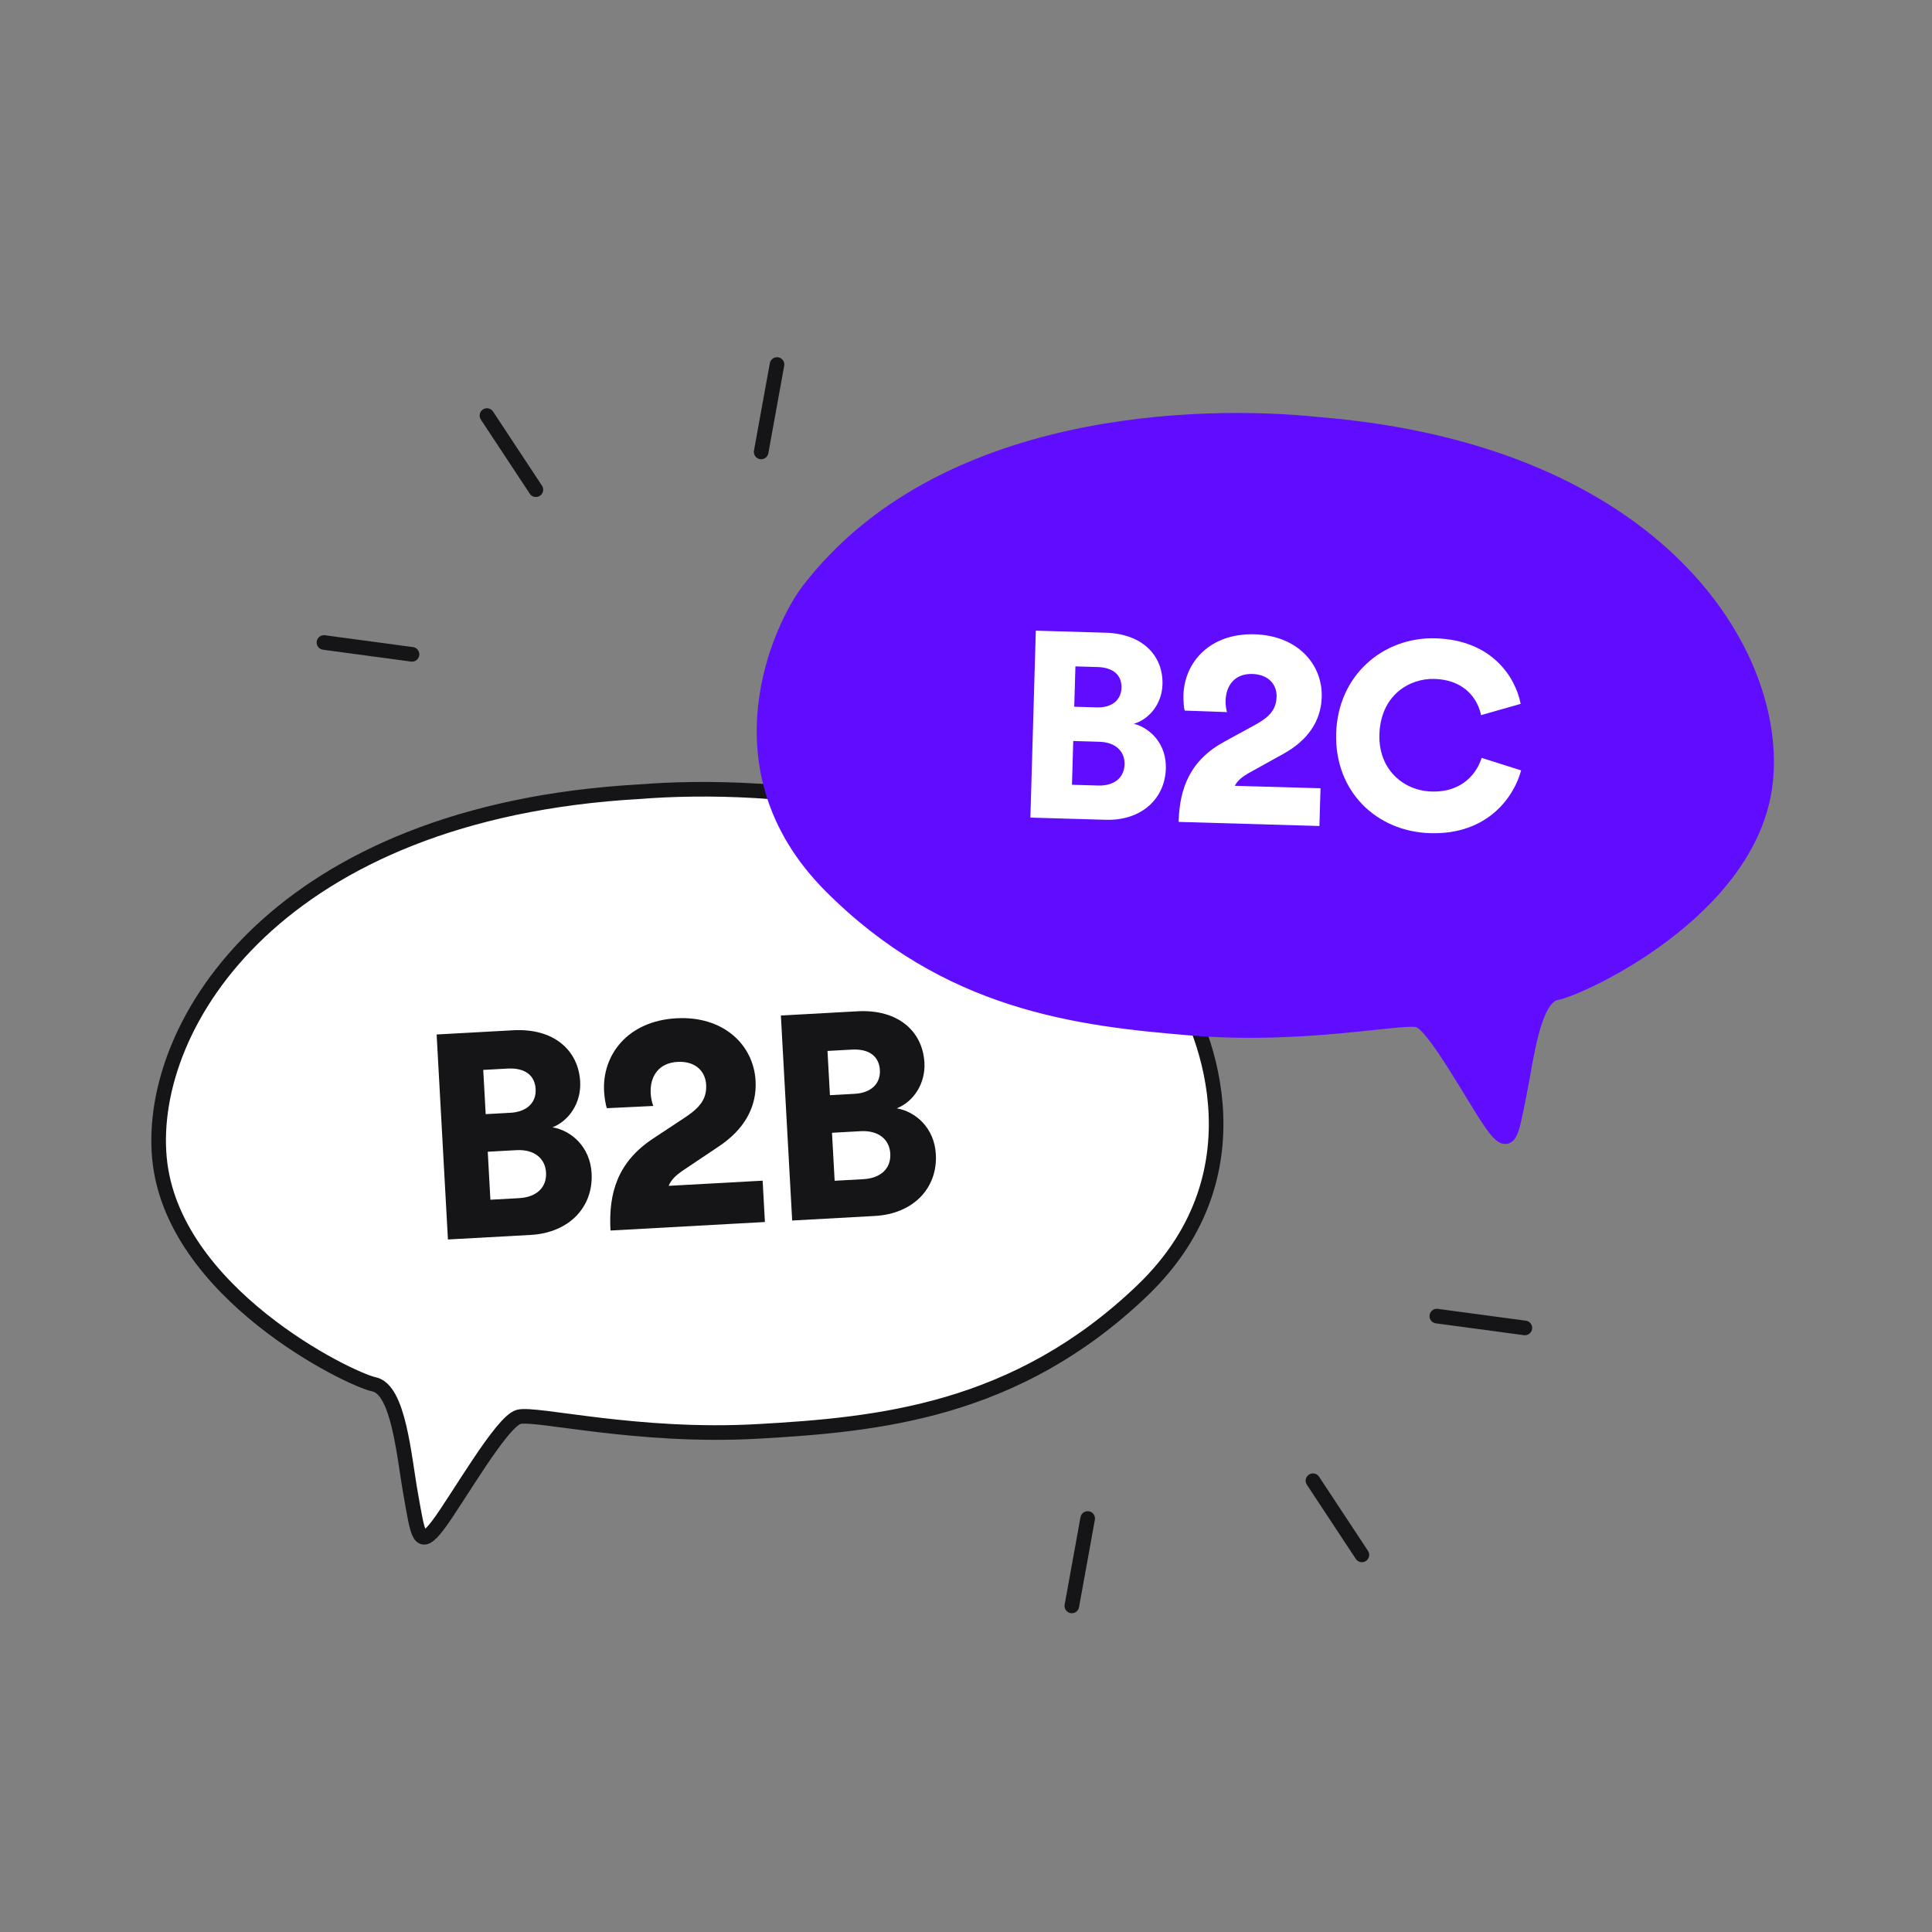
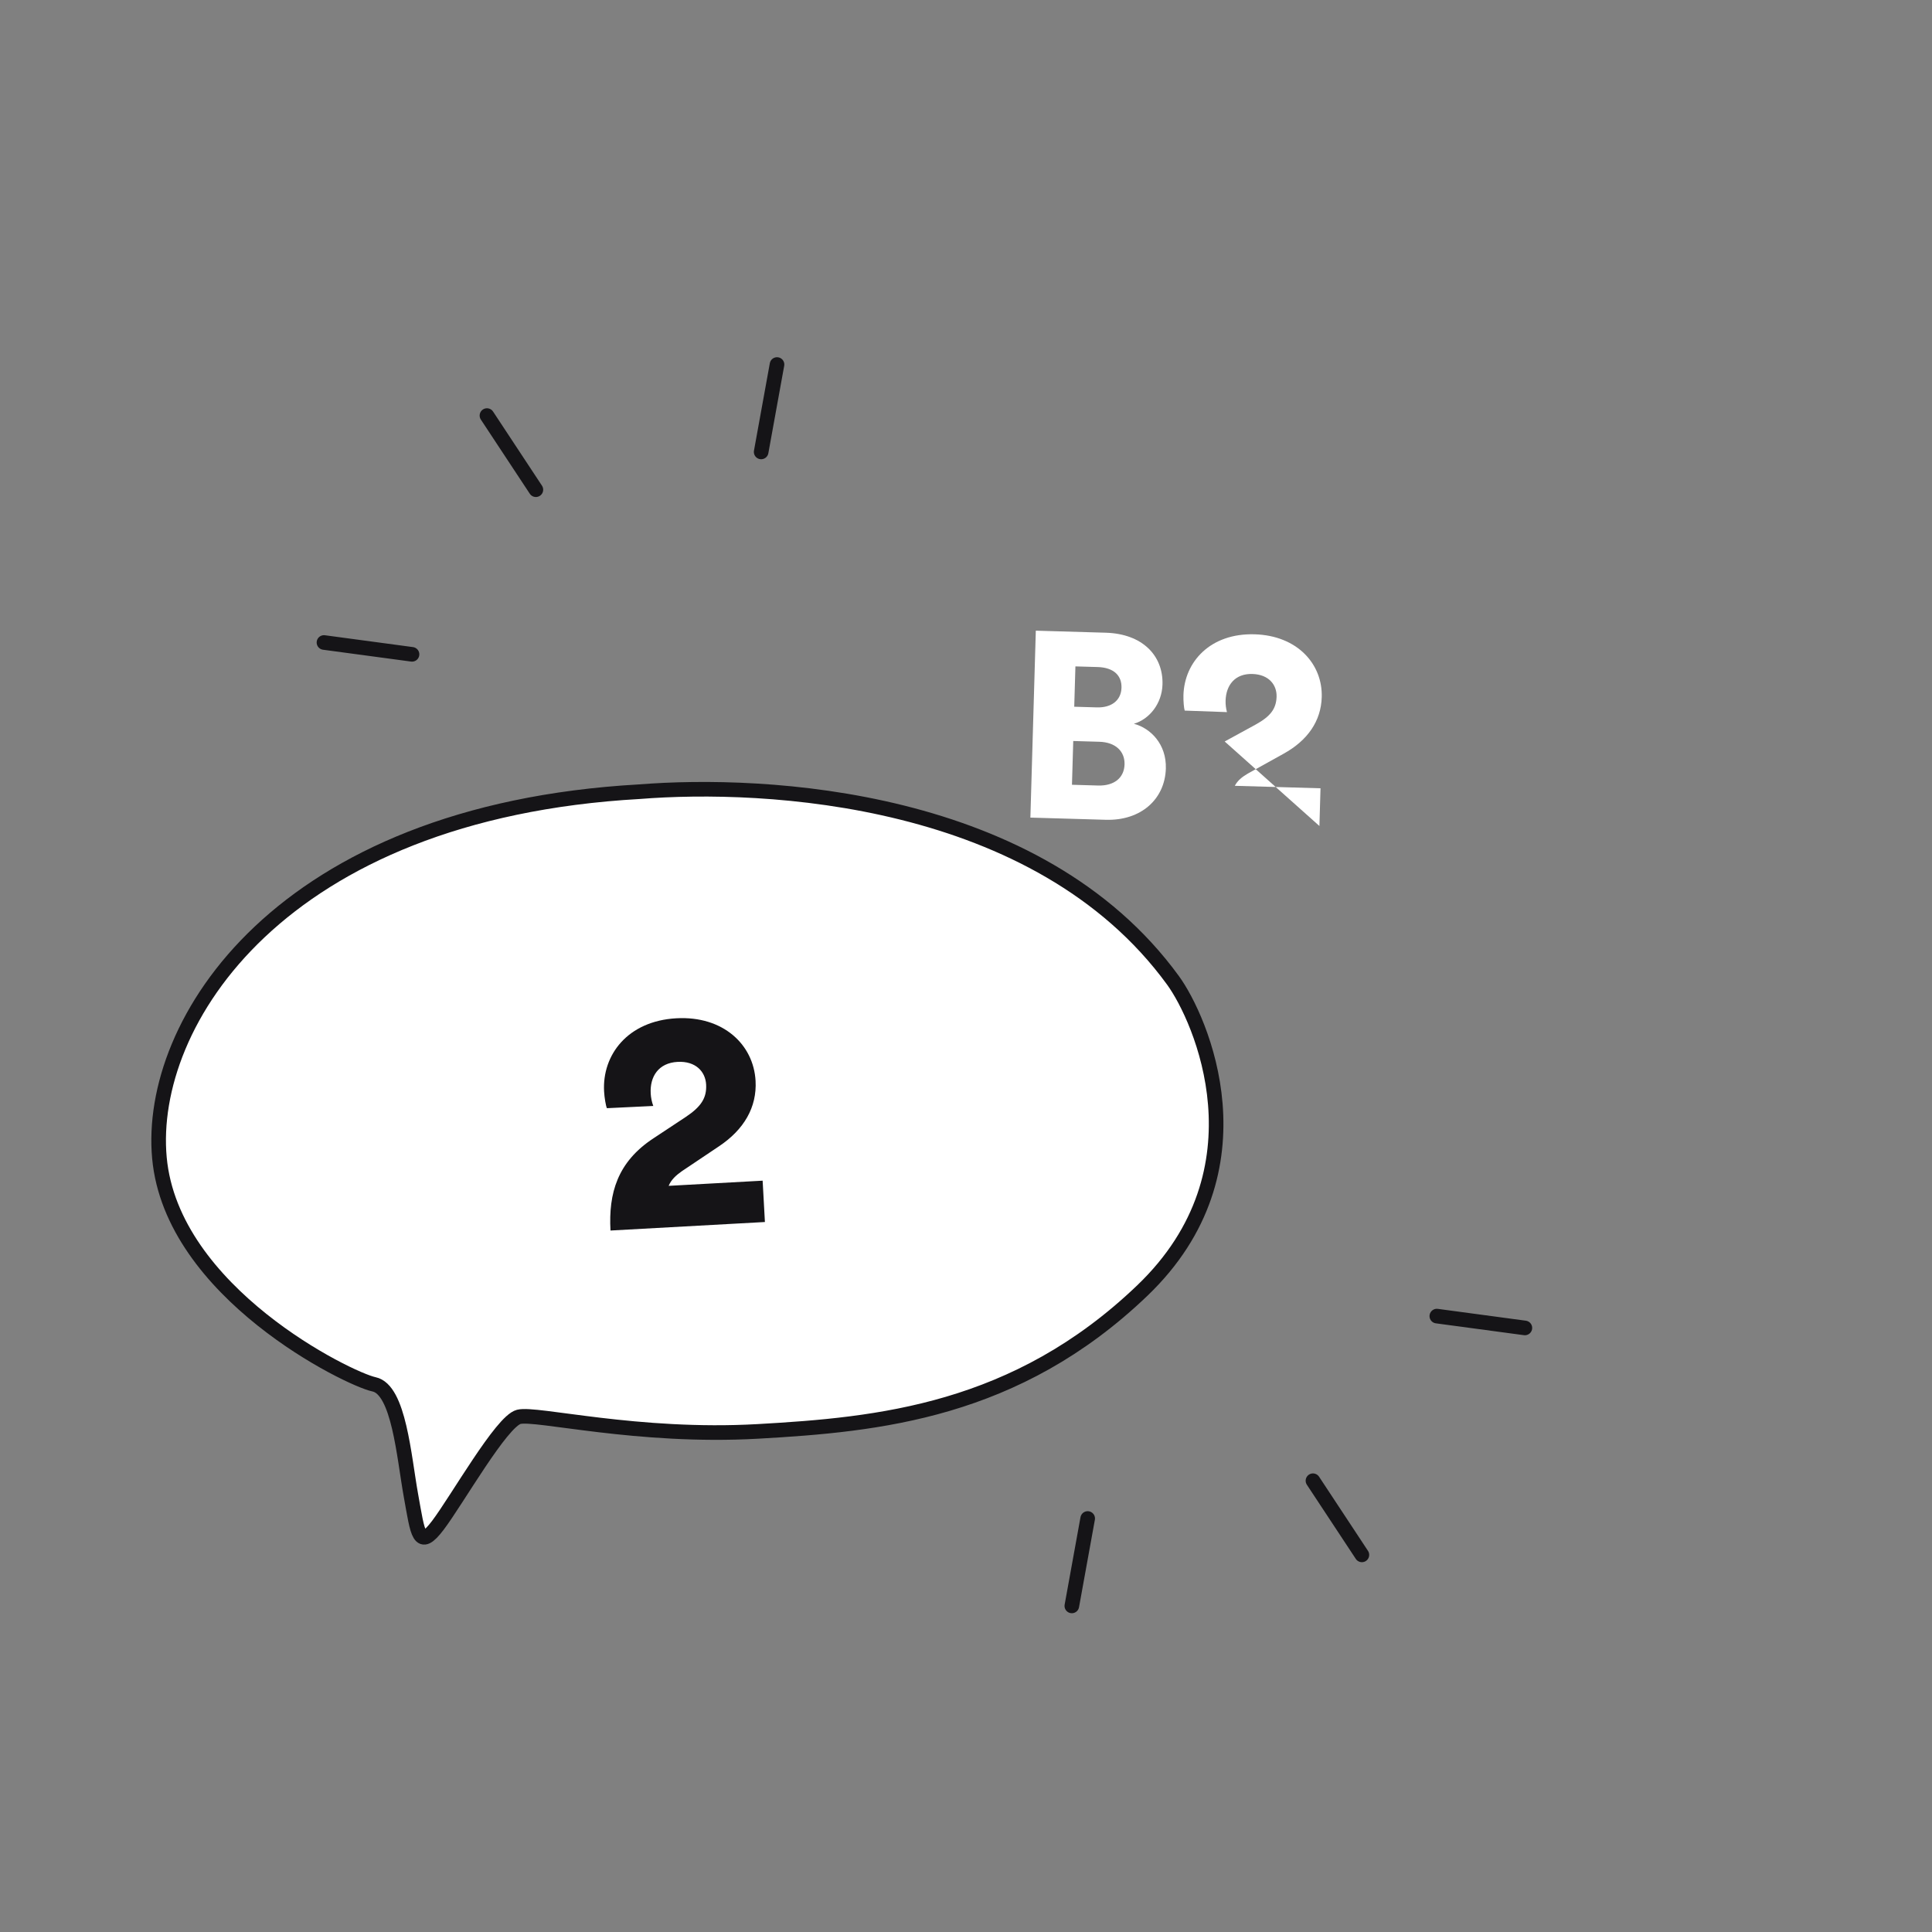
<svg xmlns="http://www.w3.org/2000/svg" width="172" height="172" viewBox="0 0 172 172" fill="none">
  <rect x="0" y="0" width="172" height="172" fill="#808080" stroke="none" />
  <path d="M104.431 87.281C92.394 70.743 68.05 69.595 56.924 70.482C24.873 72.29 13.095 91.071 14.193 103.079C15.29 115.087 31.069 122.777 33.293 123.241C35.517 123.705 35.962 129.685 36.585 133.135C37.209 136.585 37.29 138.028 38.987 135.788C40.683 133.547 44.647 126.537 46.184 126.139C47.721 125.74 56.74 128.038 67.466 127.433C78.192 126.828 90.447 125.669 101.692 114.898C112.937 104.127 106.879 90.644 104.431 87.281Z" fill="white" stroke="#151417" stroke-width="1.3" />
-   <path d="M71.973 52.565C83.788 37.172 106.902 36.672 117.432 37.783C147.783 40.272 158.499 58.367 157.168 69.728C155.837 81.09 140.688 88.001 138.567 88.387C136.446 88.774 135.88 94.434 135.205 97.691C134.531 100.947 134.419 102.314 132.864 100.148C131.309 97.983 127.72 91.239 126.272 90.823C124.824 90.408 116.215 92.37 106.058 91.537C95.9 90.704 84.306 89.308 73.903 78.822C63.5 68.335 69.57 55.695 71.973 52.565Z" fill="#600DFF" stroke="#600DFF" stroke-width="1.3" />
-   <path d="M38.872 92.097L39.878 110.347L47.24 109.942C50.689 109.752 52.834 107.439 52.669 104.453C52.538 102.085 50.859 100.654 49.19 100.359C50.656 99.787 51.755 98.178 51.652 96.299C51.497 93.493 49.297 91.523 45.693 91.721L38.872 92.097ZM43.239 99.189L43.022 95.251L45.184 95.132C46.78 95.044 47.621 95.772 47.686 96.956C47.754 98.192 46.868 98.989 45.453 99.067L43.239 99.189ZM43.659 106.808L43.423 102.535L45.972 102.395C47.568 102.307 48.543 103.131 48.612 104.392C48.684 105.705 47.777 106.581 46.207 106.668L43.659 106.808Z" fill="#151417" />
  <path d="M58.159 98.46C58.027 98.103 57.95 97.716 57.93 97.353C57.847 95.847 58.619 94.63 60.32 94.536C61.937 94.447 62.801 95.407 62.864 96.55C62.93 97.749 62.414 98.533 61.038 99.448L58.177 101.339C54.965 103.446 54.167 106.232 54.35 109.55L68.098 108.792L67.895 105.111L59.529 105.572C59.751 105.029 60.178 104.642 60.689 104.278L64.007 102.053C66.246 100.559 67.395 98.566 67.266 96.224C67.088 92.989 64.373 90.425 60.218 90.654C55.868 90.894 53.601 93.928 53.78 97.162C53.81 97.72 53.934 98.441 54.03 98.659L58.159 98.46Z" fill="#151417" />
-   <path d="M69.519 90.408L70.525 108.659L77.887 108.253C81.336 108.063 83.481 105.75 83.316 102.764C83.186 100.396 81.506 98.965 79.837 98.67C81.303 98.099 82.402 96.489 82.299 94.61C82.144 91.804 79.944 89.834 76.341 90.032L69.519 90.408ZM73.886 97.5L73.669 93.562L75.831 93.443C77.427 93.355 78.268 94.083 78.333 95.267C78.401 96.503 77.516 97.3 76.1 97.378L73.886 97.5ZM74.306 105.12L74.07 100.847L76.619 100.706C78.215 100.618 79.19 101.442 79.259 102.704C79.332 104.017 78.424 104.893 76.854 104.979L74.306 105.12Z" fill="#151417" />
  <path d="M92.215 56.147L91.732 72.788L98.445 72.983C101.59 73.075 103.713 71.139 103.792 68.417C103.855 66.257 102.44 64.83 100.948 64.435C102.322 64.028 103.443 62.651 103.493 60.938C103.567 58.38 101.721 56.423 98.435 56.328L92.215 56.147ZM95.636 62.918L95.741 59.327L97.712 59.384C99.167 59.426 99.874 60.152 99.843 61.231C99.81 62.358 98.946 63.014 97.655 62.977L95.636 62.918ZM95.434 69.865L95.548 65.969L97.871 66.037C99.326 66.079 100.148 66.901 100.115 68.052C100.08 69.249 99.19 69.974 97.758 69.933L95.434 69.865Z" fill="white" />
-   <path d="M109.233 63.397C109.141 63.063 109.101 62.706 109.11 62.376C109.15 61.002 109.944 59.957 111.495 60.002C112.97 60.045 113.681 60.981 113.65 62.024C113.618 63.117 113.09 63.789 111.771 64.514L109.03 66.012C105.953 67.679 105.016 70.146 104.928 73.171L117.464 73.536L117.561 70.179L109.933 69.958C110.176 69.481 110.593 69.162 111.085 68.871L114.266 67.106C116.413 65.921 117.608 64.2 117.67 62.064C117.756 59.115 115.488 56.58 111.699 56.47C107.733 56.355 105.444 58.935 105.358 61.885C105.343 62.393 105.4 63.057 105.471 63.262L109.233 63.397Z" fill="white" />
-   <path d="M127.341 74.175C132.505 74.325 134.814 70.868 135.42 68.584L131.905 67.472C131.542 68.659 130.336 70.55 127.449 70.466C124.961 70.394 122.714 68.52 122.804 65.398C122.906 61.901 125.464 60.378 127.693 60.443C130.627 60.528 131.627 62.507 131.852 63.665L135.381 62.663C134.911 60.253 132.798 56.974 127.798 56.828C123.151 56.693 119.106 60.099 118.955 65.287C118.804 70.474 122.553 74.036 127.341 74.175Z" fill="white" />
+   <path d="M109.233 63.397C109.141 63.063 109.101 62.706 109.11 62.376C109.15 61.002 109.944 59.957 111.495 60.002C112.97 60.045 113.681 60.981 113.65 62.024C113.618 63.117 113.09 63.789 111.771 64.514L109.03 66.012L117.464 73.536L117.561 70.179L109.933 69.958C110.176 69.481 110.593 69.162 111.085 68.871L114.266 67.106C116.413 65.921 117.608 64.2 117.67 62.064C117.756 59.115 115.488 56.58 111.699 56.47C107.733 56.355 105.444 58.935 105.358 61.885C105.343 62.393 105.4 63.057 105.471 63.262L109.233 63.397Z" fill="white" />
  <path d="M28.842 57.199L36.681 58.253" stroke="#151417" stroke-width="1.3" stroke-linecap="round" />
  <path d="M135.755 118.222L127.916 117.168" stroke="#151417" stroke-width="1.3" stroke-linecap="round" />
  <path d="M43.352 36.996L47.708 43.597" stroke="#151417" stroke-width="1.3" stroke-linecap="round" />
  <path d="M121.245 138.426L116.889 131.824" stroke="#151417" stroke-width="1.3" stroke-linecap="round" />
  <path d="M69.175 32.452L67.764 40.234" stroke="#151417" stroke-width="1.3" stroke-linecap="round" />
  <path d="M95.422 142.97L96.833 135.187" stroke="#151417" stroke-width="1.3" stroke-linecap="round" />
</svg>